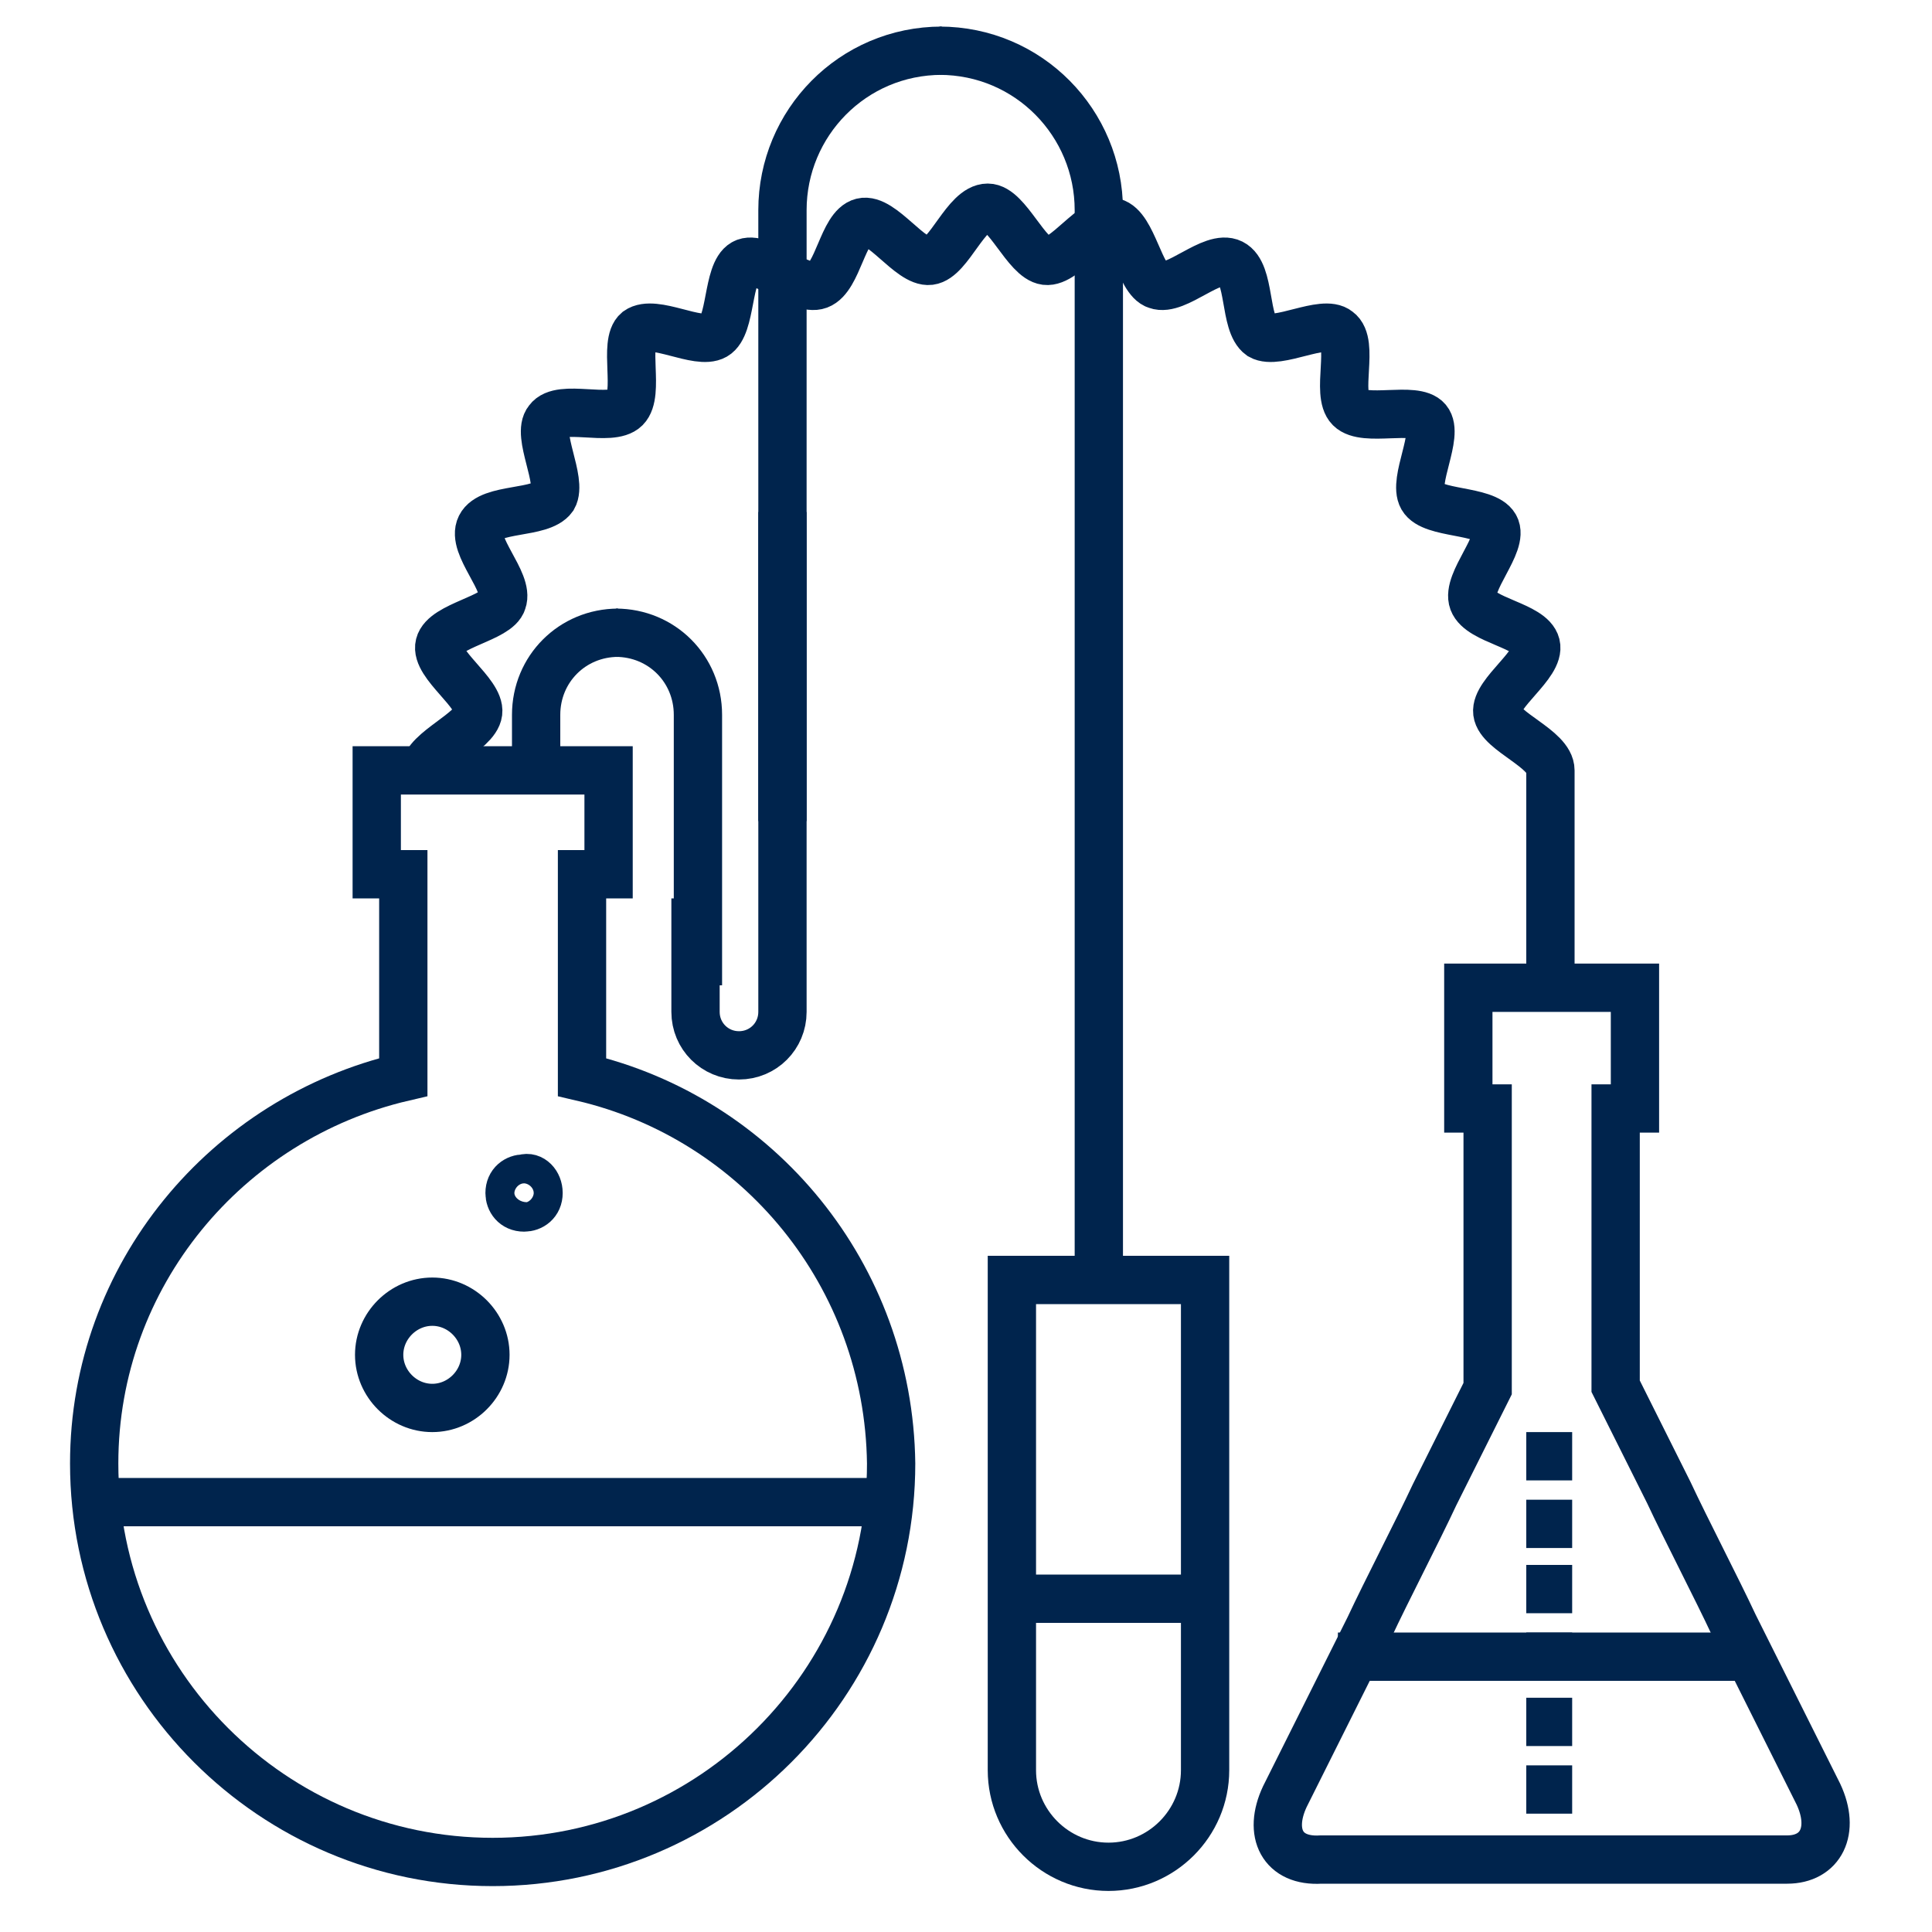
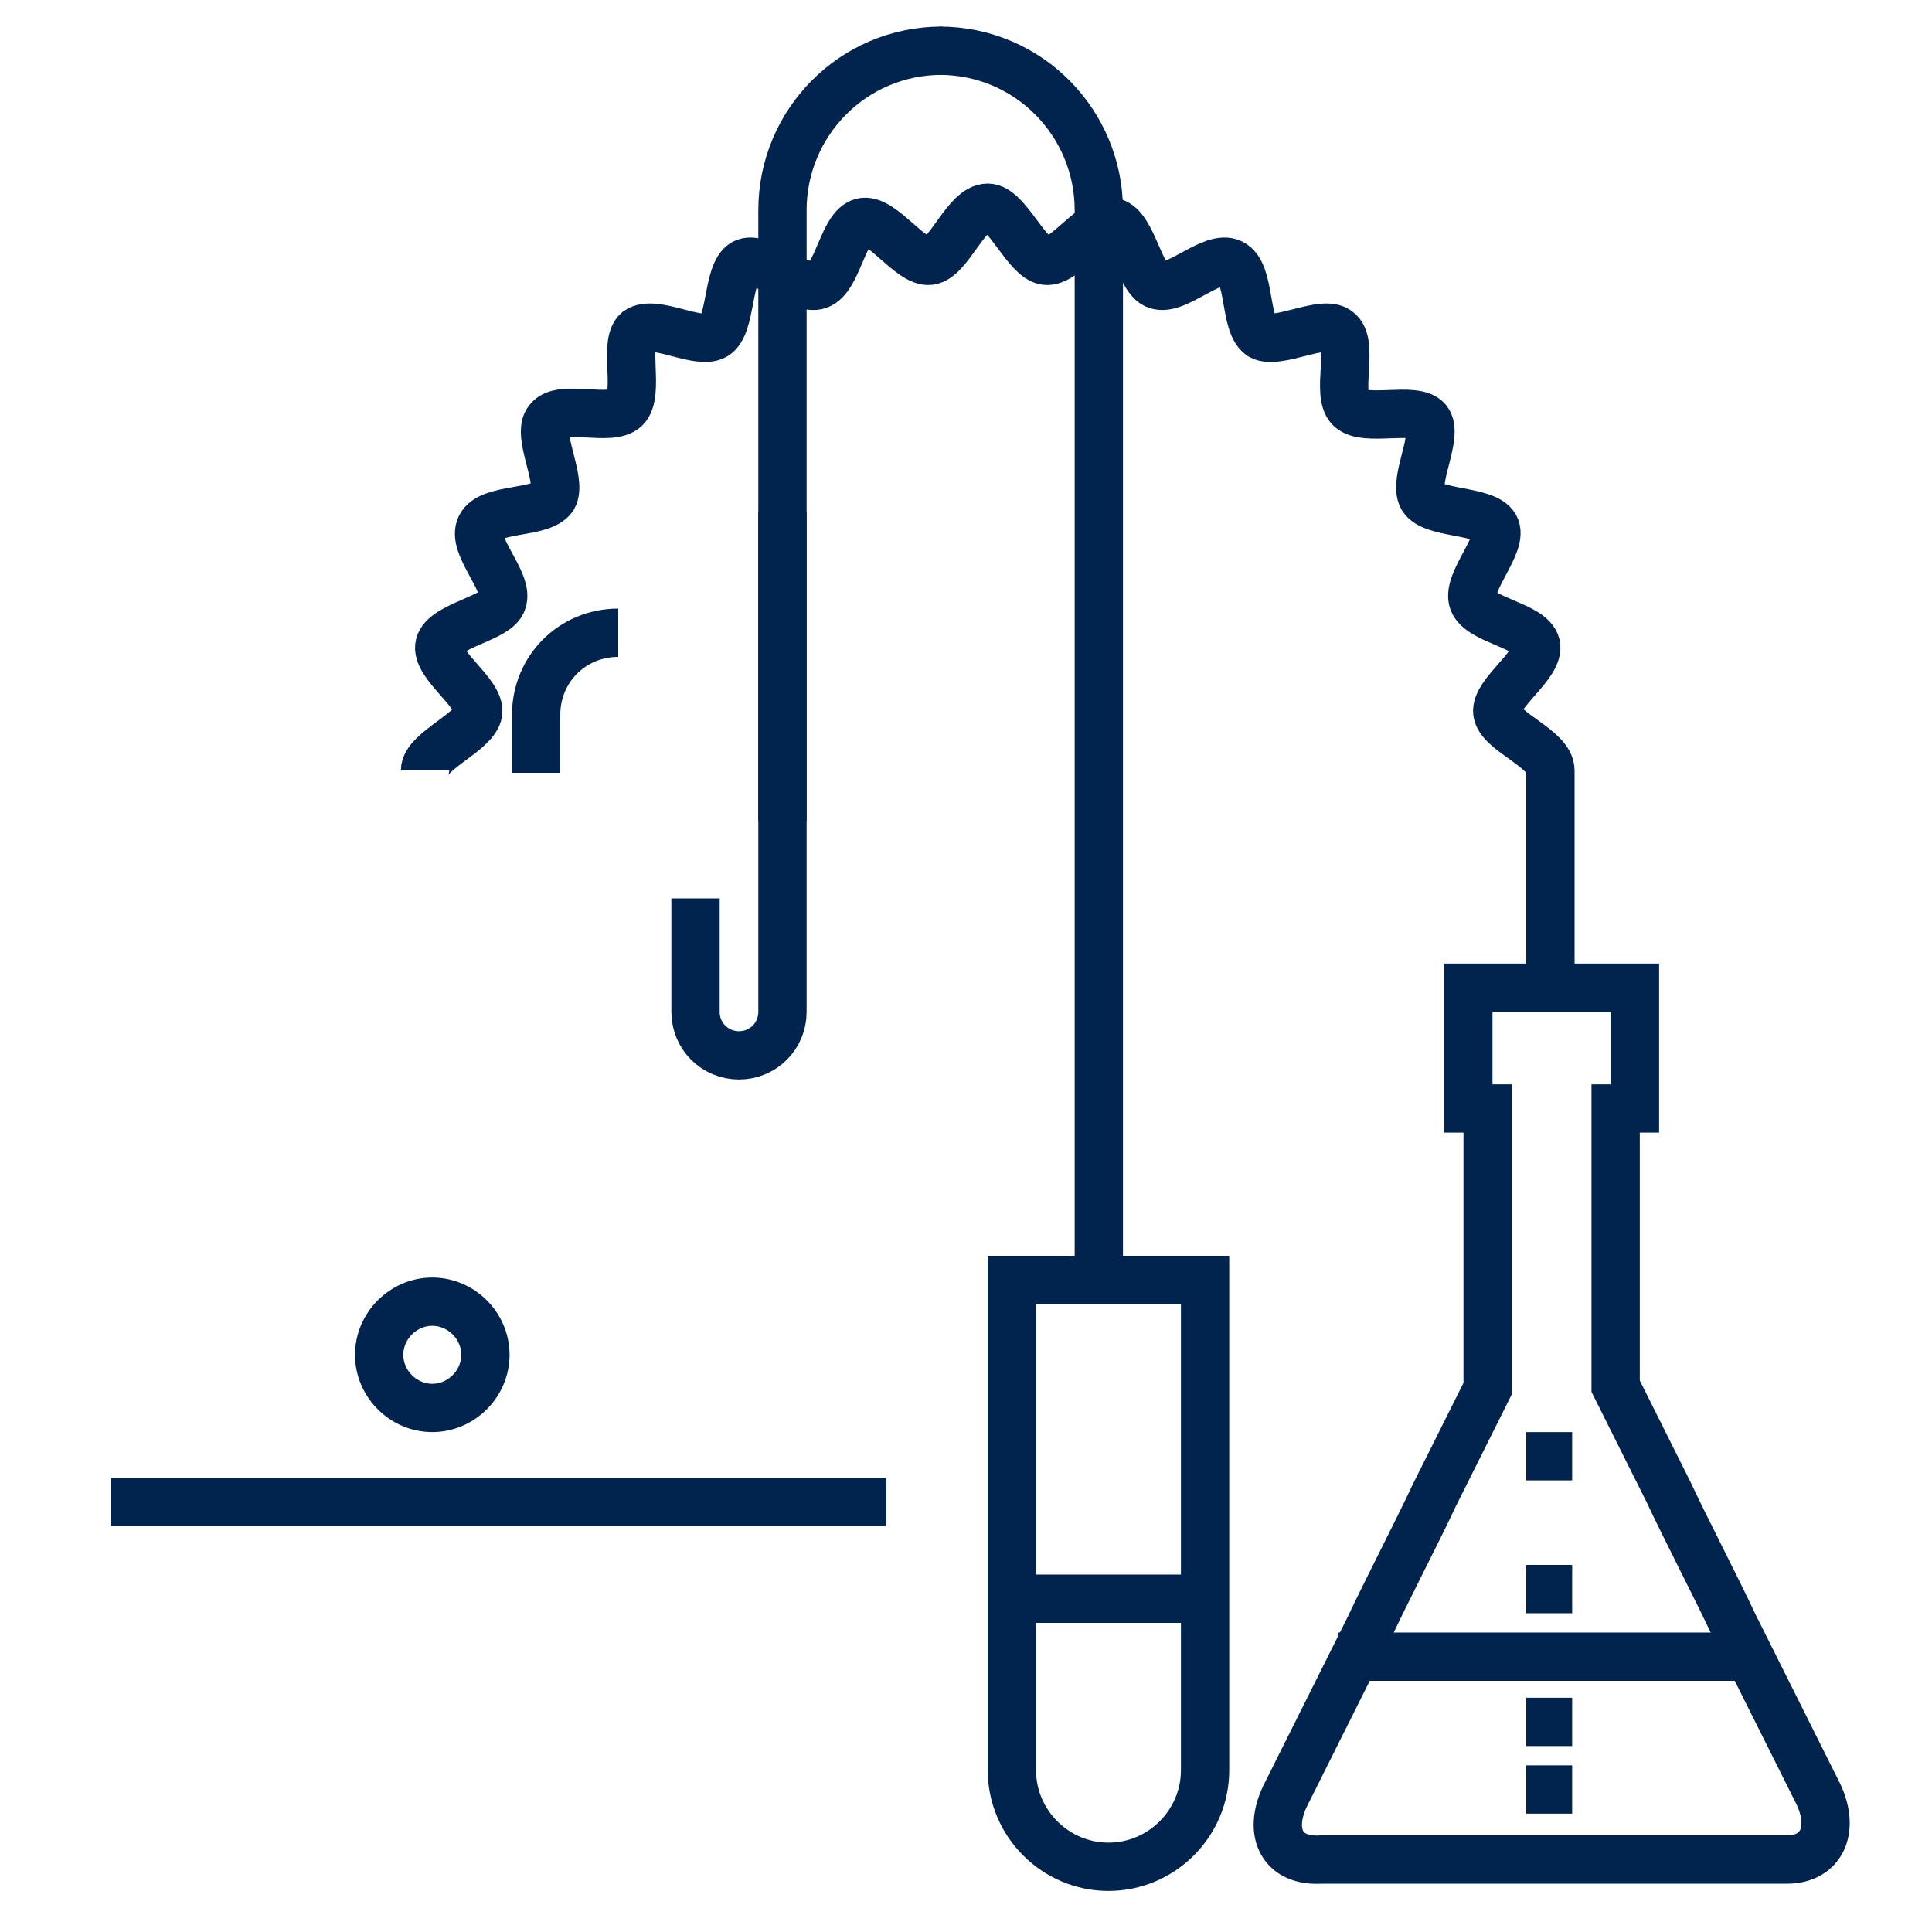
<svg xmlns="http://www.w3.org/2000/svg" enable-background="new 0 0 80 80" viewBox="0 0 80 80">
  <g fill="none" stroke="#00244d" stroke-width="2">
    <g stroke-miterlimit="10">
      <path d="m39 2.1c-3.7 0-6.6 3-6.6 6.6v25.3" />
-       <path d="m25.5 26.2c1.9 0 3.4 1.5 3.4 3.4v11.2" />
      <path d="m32.4 21.2v20.7c0 1-.8 1.8-1.8 1.8-1 0-1.8-.8-1.8-1.8v-4.7" />
      <path d="m25.6 26.2c-1.9 0-3.4 1.5-3.4 3.4v2.4" />
      <path d="m17.6 31.9c0-.8 2.1-1.6 2.2-2.4s-1.8-2-1.6-2.8 2.4-1.1 2.6-1.8c.3-.8-1.3-2.3-.9-3.1s2.5-.5 3-1.2c.4-.7-.7-2.6-.2-3.2.5-.7 2.6.1 3.2-.5s-.1-2.7.5-3.2c.7-.5 2.5.6 3.2.2s.5-2.6 1.2-3 2.3 1.2 3.1.9 1-2.4 1.8-2.6 2 1.7 2.8 1.6 1.5-2.2 2.4-2.2c.8 0 1.6 2.1 2.4 2.2s2-1.8 2.8-1.6 1.1 2.4 1.8 2.6c.8.3 2.3-1.3 3.1-.9s.5 2.5 1.2 3c.7.4 2.6-.7 3.2-.2.7.5-.1 2.6.5 3.2s2.7-.1 3.2.5-.6 2.5-.2 3.2 2.6.5 3 1.2-1.2 2.3-.9 3.1 2.4 1 2.6 1.8-1.7 2-1.6 2.8 2.2 1.5 2.2 2.4v9" />
      <path d="m53.2 74.4 3.5-7c.7-1.5 2-4 2.7-5.5l2.2-4.4v-11.6h-.8v-5h.8 5.3.8v5h-.8v11.5l2.2 4.4c.7 1.5 2 4 2.7 5.5l3.5 7c.7 1.5.1 2.7-1.3 2.7h-7c-1.5 0-3.9 0-5.4 0h-6.9c-1.6.1-2.2-1.1-1.5-2.6z" />
      <path d="m65.1 60.3h-1.9" />
-       <path d="m65.1 63.1h-1.9" />
      <path d="m65.1 65.8h-1.9" />
-       <path d="m65.1 68.6h-1.9" />
      <path d="m65.1 71.3h-1.9" />
      <path d="m65.1 74.1h-1.9" />
-       <path d="m24.1 44.6v-8.4h1.1v-4.3h-1.1-7.4-1.1v4.3h1.1v8.4c-7.3 1.7-12.8 8.2-12.8 16 0 9.1 7.4 16.5 16.5 16.5s16.5-7.4 16.5-16.5c-.1-7.8-5.5-14.3-12.8-16z" />
-       <path d="m22.3 49.4c0 .4-.3.6-.6.6-.4 0-.6-.3-.6-.6 0-.4.3-.6.6-.6.3-.1.6.2.6.6z" />
      <path d="m20.1 56.1c0 1.2-1 2.2-2.2 2.2s-2.2-1-2.2-2.2 1-2.2 2.2-2.2 2.2 1 2.2 2.2z" />
      <path d="m38.9 2.1c3.7 0 6.6 3 6.6 6.6v44.1" />
      <path d="m41.9 53v20.3c0 2.2 1.8 4 4 4s4-1.8 4-4v-20.3z" />
    </g>
    <path d="m4.6 62.2h32.1" />
    <path d="m42.6 66.2h7.4" />
    <path d="m55.4 68.6h17.2" />
  </g>
</svg>